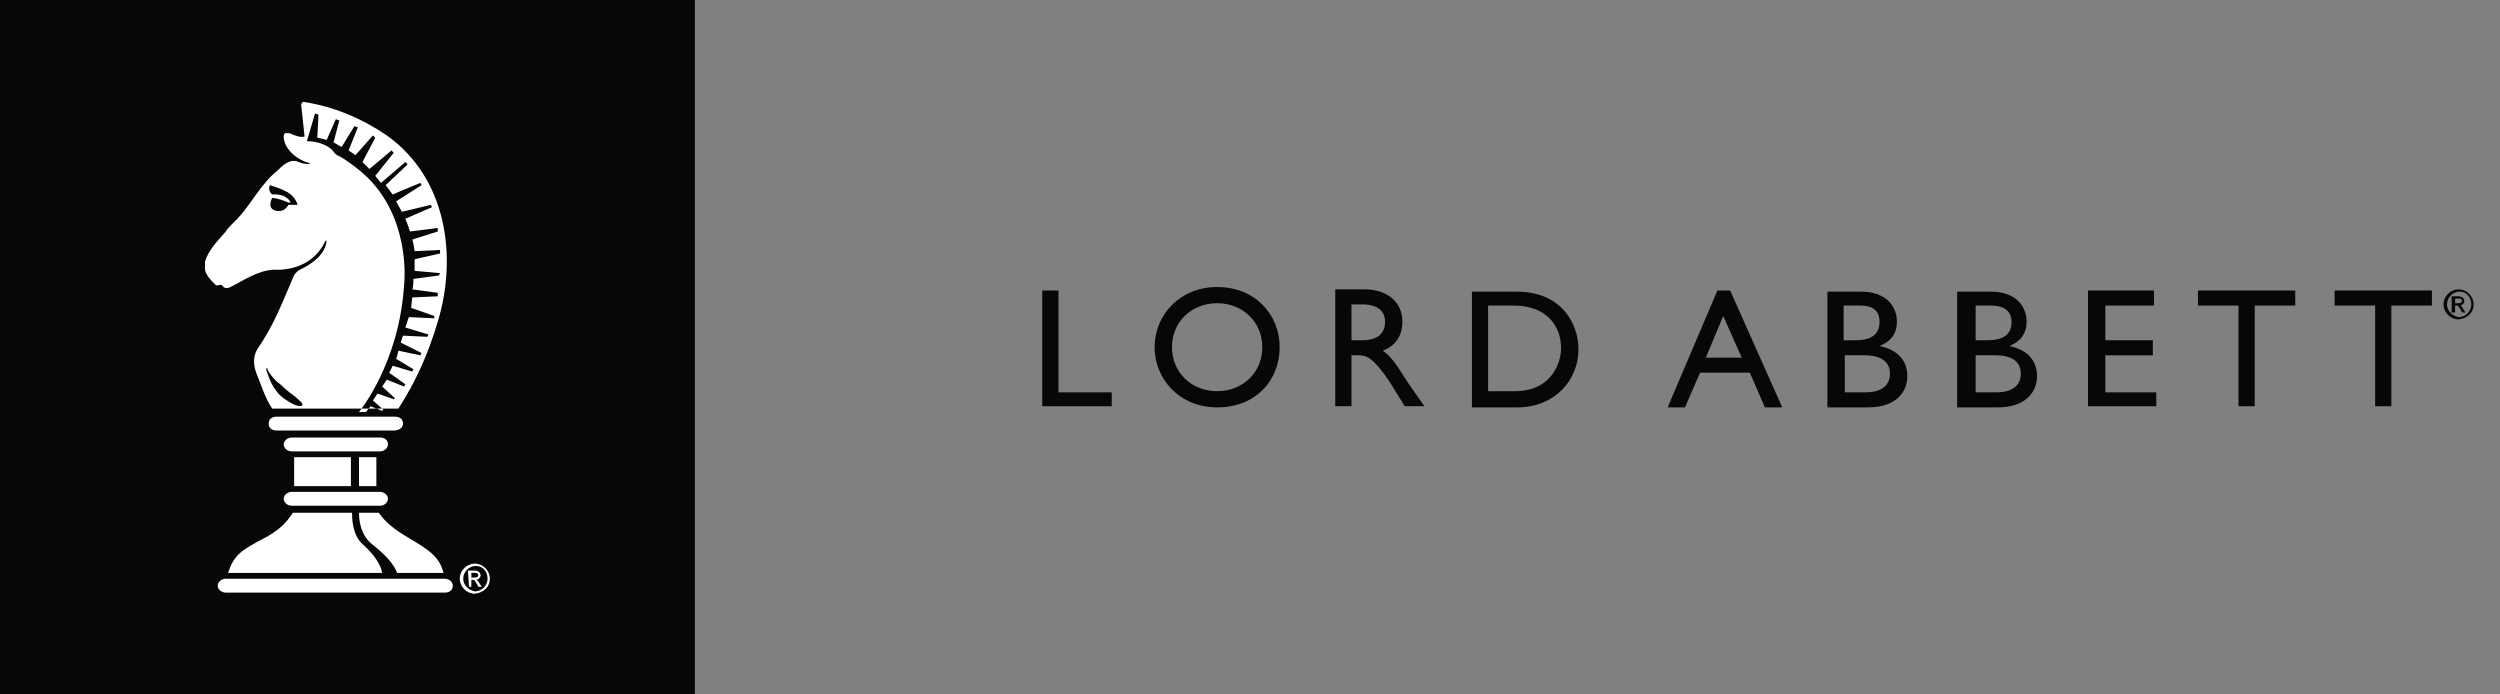
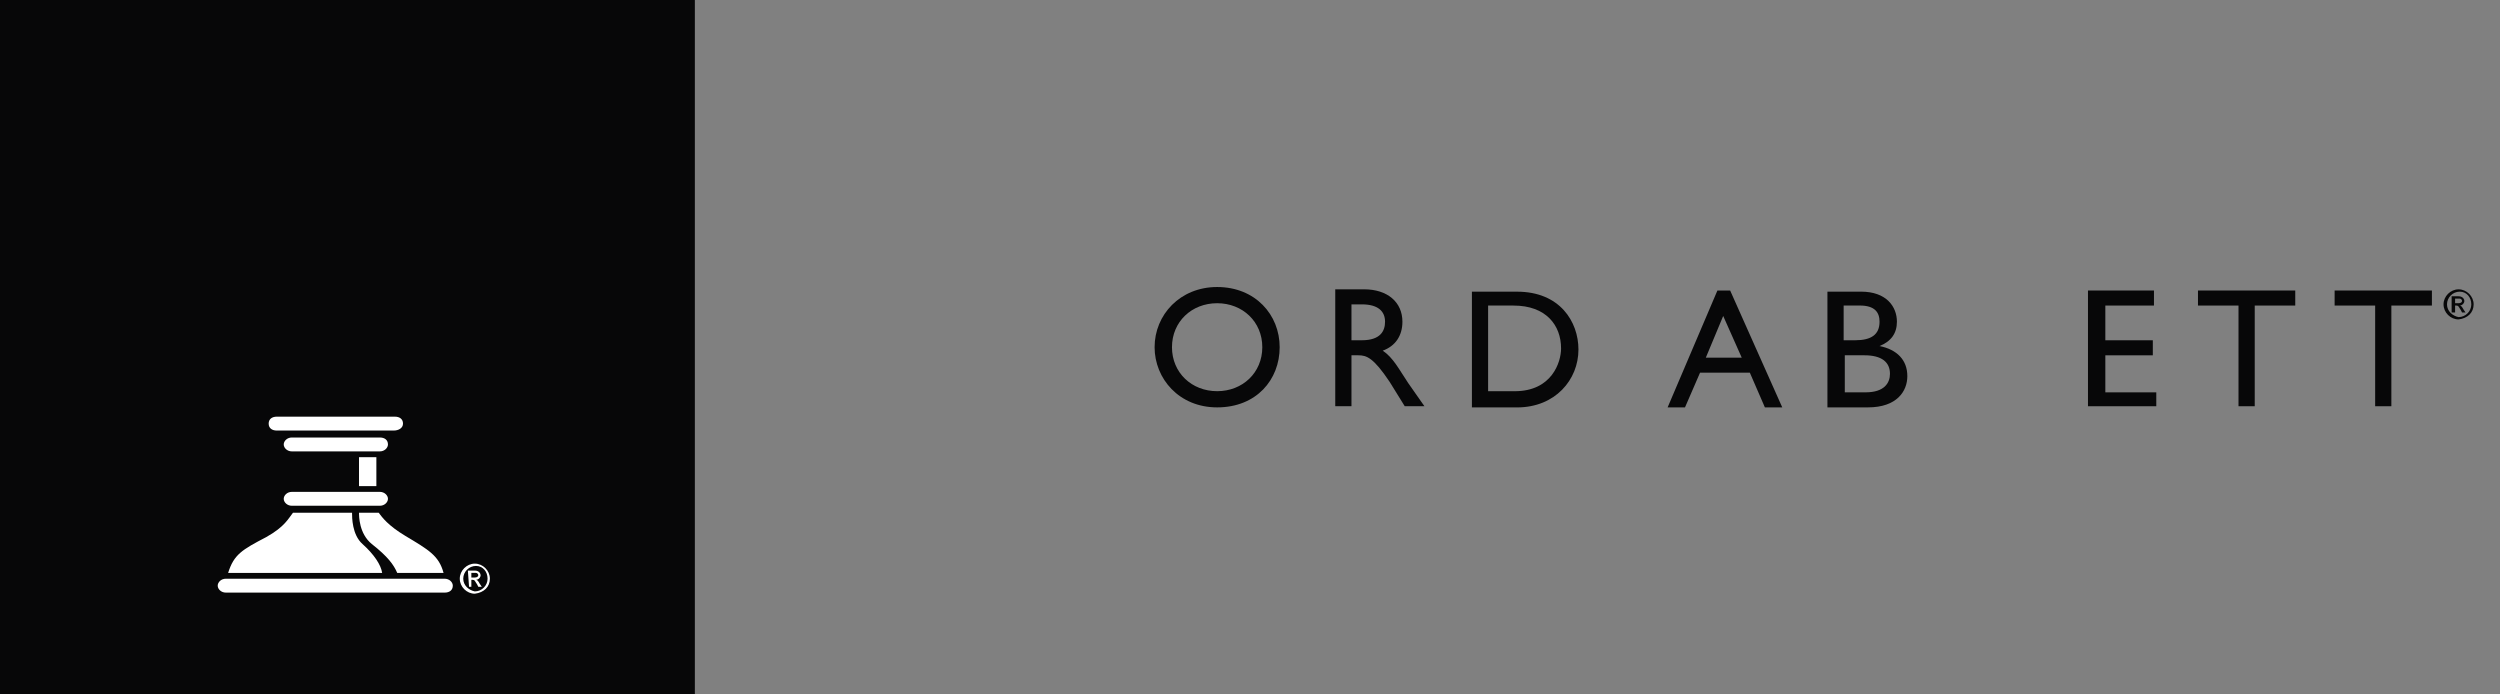
<svg xmlns="http://www.w3.org/2000/svg" width="1260" height="350" viewBox="0 0 1260 350" fill="none">
  <rect x="0" y="0" width="1260" height="350" fill="#808080" stroke="none" />
  <g clip-path="url(#clip0_173_121)">
    <path d="M140.667 177.911L145.92 173.828C145.92 173.828 143.585 173.244 141.251 172.078C141.251 172.078 138.916 171.494 138.916 172.078C138.332 173.244 138.916 176.161 140.667 177.911Z" fill="white" />
    <path d="M350.204 0.002H0V350.002H350.204V0.002Z" fill="#070708" />
    <path d="M237.561 291.069V288.736H239.896C240.48 288.736 241.063 289.319 241.063 289.902C241.063 290.485 240.48 291.069 239.312 291.069H237.561ZM236.394 295.735H237.561V292.235H238.145C239.312 292.235 239.312 292.819 240.48 294.569L241.063 295.735H242.814L241.647 293.985C241.063 292.819 240.48 292.235 239.896 292.235C241.063 292.235 242.231 291.069 242.231 289.902C242.231 289.319 241.647 287.569 239.312 287.569H235.81L236.394 295.735ZM245.733 291.652C245.733 295.152 242.814 298.069 239.312 298.069C236.394 297.486 233.476 295.152 233.476 291.652C233.476 288.152 236.394 285.235 239.896 285.235C243.398 285.235 245.733 288.152 245.733 291.652ZM246.9 291.652C246.9 287.569 243.398 284.069 239.312 284.069C235.227 284.069 231.725 287.569 231.725 291.652C231.725 295.735 235.227 299.235 239.312 299.235C243.982 298.652 246.9 295.735 246.9 291.652Z" fill="white" />
    <path d="M192.603 288.752C192.02 284.668 188.518 279.418 182.681 274.168C177.428 269.502 177.428 260.752 177.428 258.418H147.662C145.327 261.335 143.576 265.418 134.238 270.668C121.981 277.085 117.895 279.418 114.977 288.751L192.603 288.752Z" fill="white" />
    <path d="M187.364 274.17C195.535 280.586 198.453 284.669 200.204 288.753H223.551C221.216 280.003 215.963 277.086 204.29 270.086C195.535 264.837 192.617 260.753 190.866 258.42H180.943C180.943 260.17 180.943 268.919 187.364 274.17Z" fill="white" />
    <path d="M189.692 230.422H180.938V245.005H189.692V230.422Z" fill="white" />
-     <path d="M176.851 230.422H148.252V245.005H176.851V230.422Z" fill="white" />
    <path d="M203.113 213.498C203.113 211.165 201.362 209.998 199.027 209.998H139.492C137.157 209.998 135.406 211.165 135.406 213.498C135.406 215.831 137.157 216.998 139.492 216.998H198.442C200.777 216.998 203.113 215.831 203.113 213.498Z" fill="white" />
    <path d="M191.445 220.5H147.086C144.751 220.5 143 222.249 143 223.999C143 225.749 144.751 227.5 147.086 227.5H191.445C193.78 227.5 195.531 225.75 195.531 223.999C195.531 221.666 193.78 220.5 191.445 220.5Z" fill="white" />
    <path d="M191.445 247.901H147.086C144.751 247.901 143 249.651 143 251.401C143 253.151 144.751 254.901 147.086 254.901H191.445C193.78 254.901 195.531 253.151 195.531 251.401C195.531 249.651 193.78 247.901 191.445 247.901Z" fill="white" />
    <path d="M228.211 295.174C228.211 293.424 226.46 291.674 224.125 291.674H113.812C111.478 291.674 109.727 293.424 109.727 295.174C109.727 296.924 111.478 298.674 113.812 298.674H224.125C226.46 298.674 228.211 297.507 228.211 295.174Z" fill="white" />
-     <path d="M194.948 68.254C182.107 59.505 168.1 53.671 152.924 51.338C152.341 51.338 152.341 51.921 151.757 52.505C152.341 58.338 152.924 63.588 153.508 68.838C151.173 69.421 148.839 68.254 147.088 67.671C146.504 67.088 145.336 67.088 144.169 67.088C143.002 67.088 143.002 68.254 143.002 69.421C143.585 75.838 150.589 81.088 156.426 82.254C155.842 82.838 153.508 82.838 150.589 81.671C145.92 79.338 141.251 84.588 140.084 85.754C131.329 92.754 127.243 102.087 119.655 110.254L116.737 113.171C115.569 114.337 114.402 115.504 113.818 116.671C109.733 121.337 105.063 126.004 103.312 131.837V135.92C103.896 138.837 106.231 141.17 108.565 143.504C109.733 144.67 111.484 142.337 112.651 144.67C112.651 144.67 113.818 145.837 116.153 144.67C123.157 141.17 129.577 136.504 137.749 135.921C148.839 136.504 159.344 131.837 164.015 121.338H164.598C164.015 127.754 158.178 132.421 152.341 135.337C148.256 137.087 147.672 140.004 147.672 140.004C141.836 153.42 138.333 163.337 129.579 176.17C127.244 180.253 127.827 184.92 129.579 189.003C131.913 194.836 133.664 200.67 137.166 205.92H200.786C209.541 192.503 215.962 177.921 220.631 162.17C230.553 129.505 225.298 89.838 194.948 68.254ZM145.338 103.254C145.338 103.254 143.587 107.337 138.918 106.171C134.249 105.004 137.167 99.754 137.167 99.754C137.167 99.754 140.085 99.754 145.338 102.088H146.506C146.506 102.088 144.755 97.421 137.167 98.004C137.167 98.004 134.832 96.254 136 93.338C136 93.338 141.836 95.088 143.587 96.254C145.338 96.838 148.84 99.171 150.008 103.254L145.338 103.254ZM152.342 204.169C151.759 205.336 148.257 204.169 146.506 203.003C144.755 201.836 141.837 200.669 138.918 196.586C136 192.503 135.416 189.586 134.249 186.669V185.503C134.832 185.503 134.832 185.503 134.832 186.086C134.832 186.669 137.751 191.336 141.253 193.669C141.253 193.669 144.755 197.169 148.257 199.502C151.759 202.419 152.926 203.586 152.342 204.169ZM221.214 138.836L208.374 140.586C208.374 140.586 208.374 144.669 207.79 145.836L220.631 147.586V149.336L207.79 149.919L207.206 155.169L218.88 159.252V160.419L206.039 159.835L204.288 165.085L215.961 168.585L215.378 169.752L203.121 169.169L201.953 172.669L212.459 177.919L211.876 179.085L200.786 176.752C200.786 176.752 200.202 179.669 199.618 180.835L208.374 186.085L207.79 187.252L197.868 184.335C197.868 184.335 196.7 187.252 196.117 187.835L204.288 193.668L203.704 194.835L194.949 191.335L192.615 194.835L199.035 200.668L198.451 201.251L190.28 198.335L187.945 201.835L193.198 206.501L192.615 207.085L186.778 204.751L184.443 207.668H180.941C180.941 207.668 201.37 183.168 203.704 142.919C203.704 142.919 207.79 106.753 180.357 85.169C180.357 85.169 174.521 80.503 171.019 78.752C171.019 78.752 169.268 78.169 168.1 76.419C166.933 74.669 162.264 71.169 154.676 71.169L158.762 57.17L160.513 57.753L159.929 69.419C159.929 69.419 163.431 70.003 164.598 70.586L169.268 60.086L171.019 60.67L168.1 71.753L172.186 74.086L178.606 63.587L180.357 64.17L175.688 75.837L179.19 78.17L187.945 68.253L189.113 69.42L182.692 81.67L186.194 85.17L197.284 75.837L198.451 77.003L189.113 88.67L192.031 92.17L204.288 81.67L205.455 82.837L194.366 93.337C194.366 93.337 196.7 96.253 197.868 98.003L211.876 92.17L212.459 93.337L199.619 101.503C199.619 101.503 201.37 104.42 202.537 106.753L217.129 103.253L217.712 104.42L204.288 110.253C204.288 110.253 206.039 114.336 206.623 116.67L220.631 114.92V116.67L207.79 120.753C207.79 120.753 208.374 121.92 208.957 126.586L221.798 126.003V127.753L208.957 130.669V136.503L221.798 137.669L221.214 138.836Z" fill="white" />
-     <path d="M533.464 146.415H525.293V204.746H560.312V197.746H533.464V146.415Z" fill="#070708" />
    <path d="M581.92 174.989C581.92 190.739 594.177 205.323 613.438 205.323C633.282 205.323 644.955 191.323 644.955 174.989C644.955 158.656 632.698 144.656 613.438 144.656C594.76 144.656 581.92 158.656 581.92 174.989ZM590.675 174.989C590.675 162.156 600.597 152.823 613.438 152.823C626.279 152.823 636.201 162.156 636.201 174.989C636.201 187.823 626.279 197.156 613.438 197.156C600.597 197.156 590.675 187.823 590.675 174.989Z" fill="#070708" />
    <path d="M672.967 146.404V204.736H681.138V179.069H684.64C688.726 179.069 692.228 180.236 700.399 192.486L707.987 204.736H717.909C713.824 198.903 712.656 197.153 709.738 193.069C705.069 186.069 702.15 180.236 696.897 176.736C703.318 174.403 706.819 169.153 706.819 162.153C706.819 152.237 699.232 145.82 687.558 145.82H672.967V146.404ZM681.138 153.404H686.391C694.562 153.404 698.065 156.904 698.065 162.154C698.065 166.821 695.73 171.487 686.391 171.487H681.138V153.404Z" fill="#070708" />
    <path d="M741.84 205.338H764.603C783.864 205.338 795.538 191.338 795.538 176.171C795.538 162.171 786.2 147.003 764.603 147.003H741.84V205.338ZM750.011 154.005H762.852C779.195 154.005 786.782 163.921 786.782 175.588C786.782 182.588 782.113 197.171 763.435 197.171H750.011V154.005Z" fill="#070708" />
    <path d="M868.495 159.249L877.833 180.248H859.74L868.495 159.249ZM865.576 146.416L840.479 205.331H849.234L856.821 187.832H881.919L889.507 205.331H898.262L871.996 146.416H865.576Z" fill="#070708" />
    <path d="M929.78 179.07H939.702C948.457 179.07 952.543 182.57 952.543 188.403C952.543 193.069 949.625 197.736 940.286 197.736H929.78V179.07ZM921.609 205.32H941.454C956.045 205.32 961.298 197.154 961.298 189.57C961.298 181.404 956.045 176.154 947.29 174.404C953.127 172.07 956.045 167.987 956.045 162.154C956.045 154.571 950.792 146.987 937.952 146.987H921.025V205.319L921.609 205.32ZM929.78 153.988H937.368C944.956 153.988 947.29 157.488 947.29 162.154C947.29 168.571 943.205 171.487 935.033 171.487H929.197V153.988H929.78Z" fill="#070708" />
-     <path d="M995.729 179.07H1005.65C1014.41 179.07 1018.49 182.57 1018.49 188.403C1018.49 193.069 1015.57 197.736 1006.23 197.736H995.729V179.07ZM986.974 205.32H1006.82C1021.41 205.32 1026.66 197.154 1026.66 189.57C1026.66 181.404 1021.41 176.154 1012.66 174.404C1018.49 172.07 1021.41 167.987 1021.41 162.154C1021.41 154.571 1016.16 146.987 1003.32 146.987H986.391V205.319L986.974 205.32ZM995.729 153.988H1003.32C1010.9 153.988 1013.82 157.488 1013.82 162.154C1013.82 168.571 1009.74 171.487 1001.57 171.487H995.729V153.988Z" fill="#070708" />
    <path d="M1061.09 179.08H1085.02V171.497H1061.09V153.998H1085.6V146.415H1052.34V204.746H1086.77V197.746H1061.09V179.08Z" fill="#070708" />
    <path d="M1107.78 153.998H1128.21V204.746H1136.38V153.998H1156.81V146.415H1107.78V153.998Z" fill="#070708" />
    <path d="M1176.65 153.998H1197.08V204.746H1205.25V153.998H1225.68V146.415H1176.65V153.998Z" fill="#070708" />
    <path d="M1237.37 152.826V150.493H1239.71C1240.29 150.493 1240.87 151.076 1240.87 151.66C1240.87 152.243 1240.29 152.826 1239.12 152.826H1237.37ZM1236.2 157.493H1237.37V153.993H1237.96C1239.12 153.993 1239.12 154.576 1240.29 156.326L1240.87 157.493H1242.62L1241.46 155.743C1240.87 154.576 1240.29 153.993 1239.71 153.993C1240.87 153.993 1242.04 152.826 1242.04 151.659C1242.04 151.076 1241.46 149.326 1239.12 149.326H1235.62V157.493H1236.2ZM1245.54 153.409C1245.54 156.909 1242.62 159.826 1239.12 159.826C1236.2 159.243 1233.29 156.909 1233.29 153.409C1233.29 149.909 1236.2 146.993 1239.71 146.993C1243.21 146.993 1245.54 149.909 1245.54 153.409ZM1246.71 153.409C1246.71 149.326 1243.21 145.826 1239.12 145.826C1235.04 145.826 1231.54 149.326 1231.54 153.409C1231.54 157.493 1235.04 160.993 1239.12 160.993C1243.79 160.409 1246.71 157.493 1246.71 153.409Z" fill="#070708" />
  </g>
  <defs>
    <clipPath id="clip0_173_121">
      <rect width="1260" height="350" fill="white" />
    </clipPath>
  </defs>
</svg>